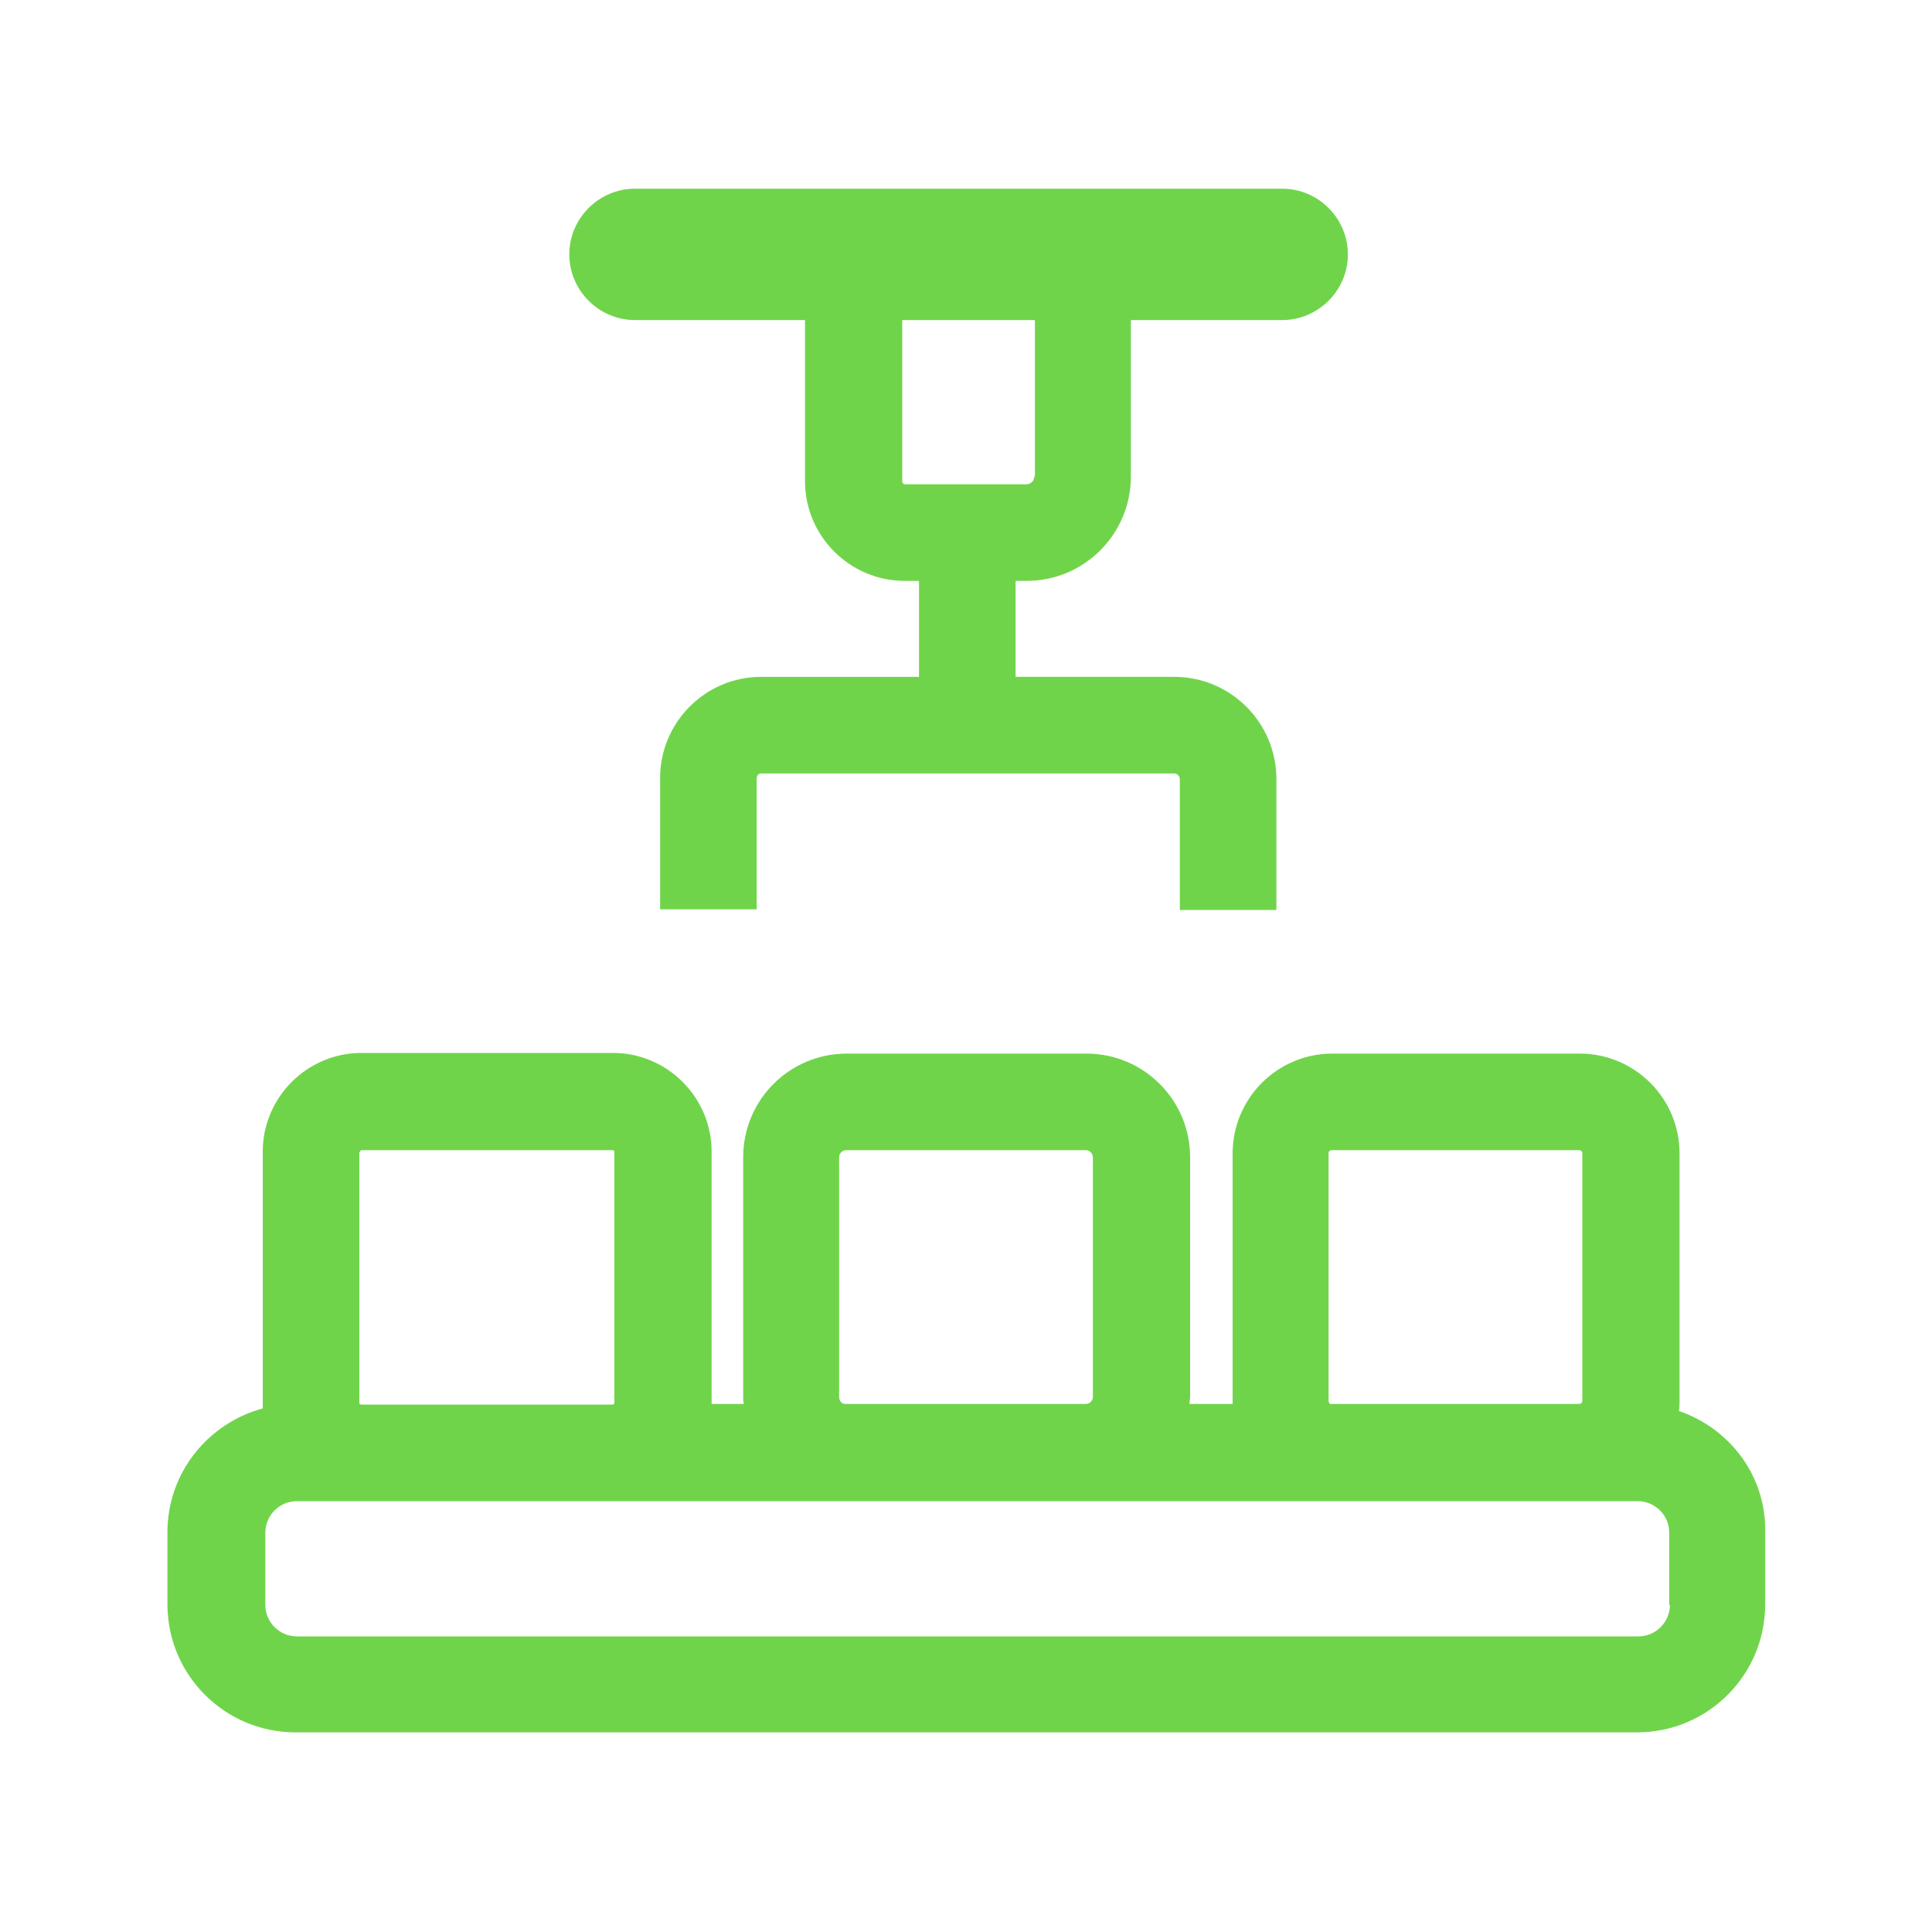
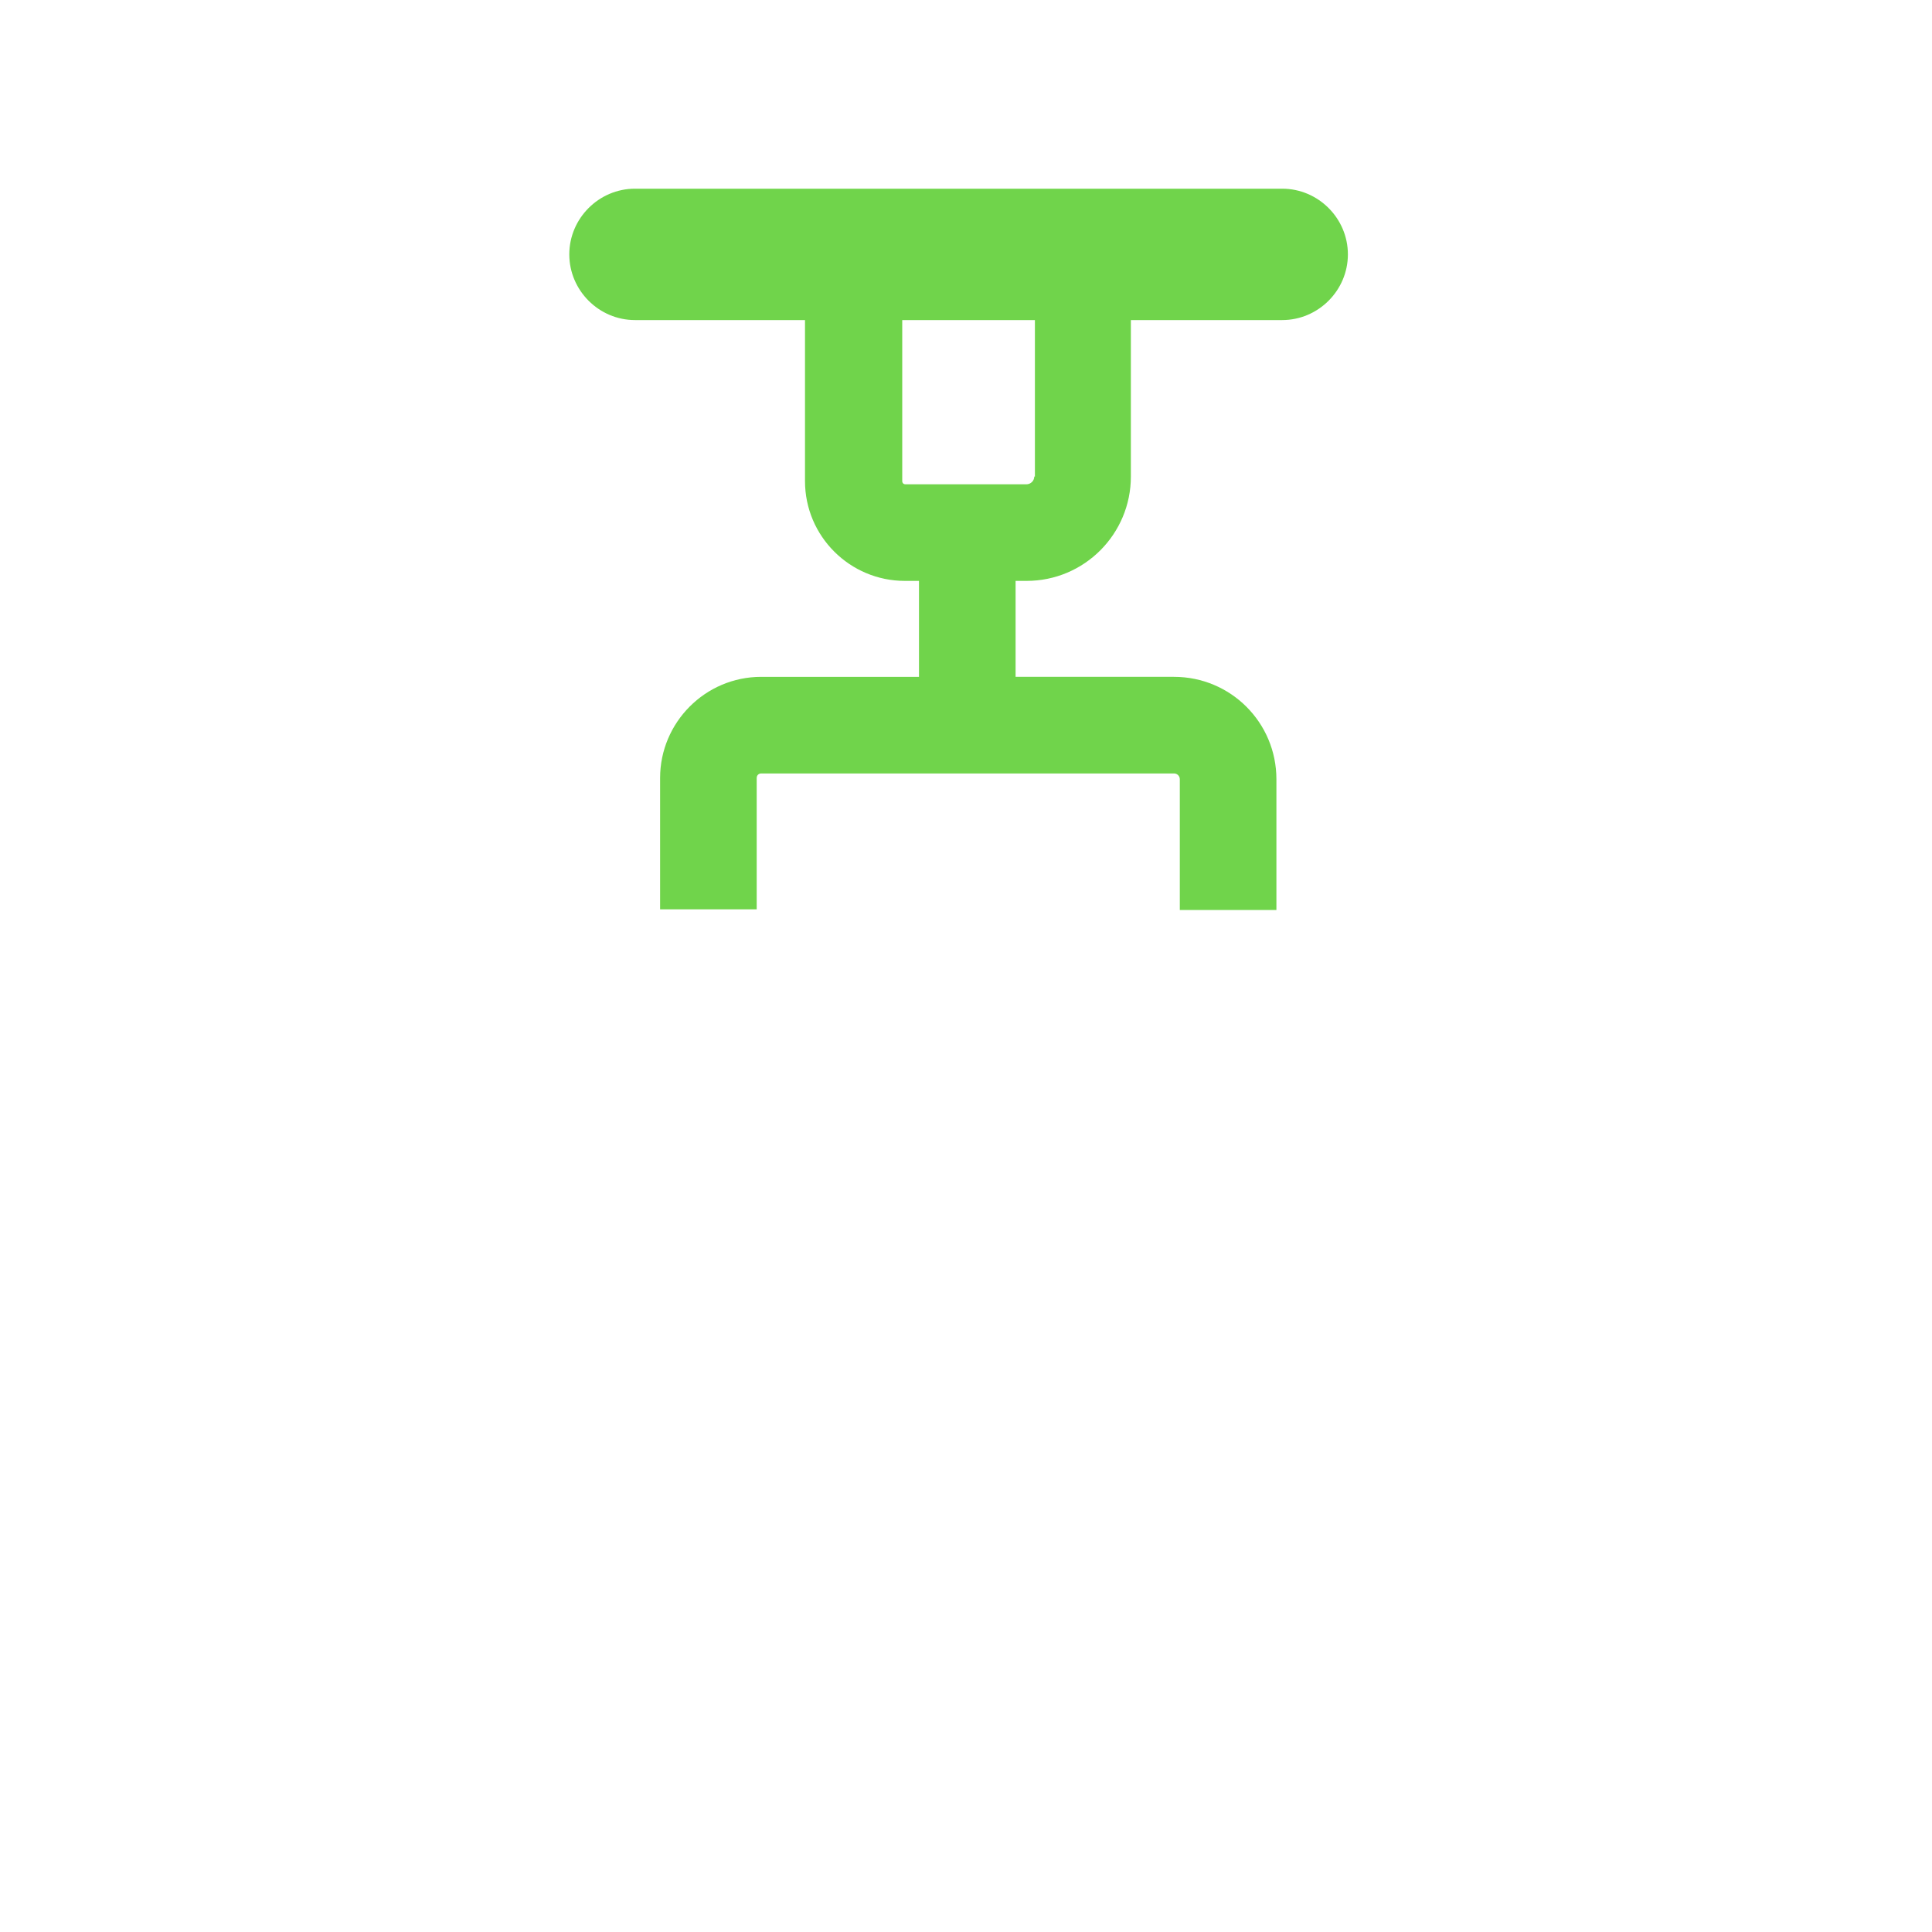
<svg xmlns="http://www.w3.org/2000/svg" version="1.1" id="Слой_1" x="0px" y="0px" viewBox="0 0 300 300" style="enable-background:new 0 0 300 300;" xml:space="preserve">
  <style type="text/css">
	.st0{fill:#70D44B;}
</style>
  <g>
-     <path class="st0" d="M260.7,219.1c0.1-0.5,0.1-1,0.1-1.6v-38.4c0-8.6-7-15.5-15.5-15.5h-38.4c-8.6,0-15.5,7-15.5,15.5v38.4   c0,0.2,0,0.4,0,0.5h-6.7c0-0.4,0.1-0.7,0.1-1.1v-37.2c0-8.9-7.2-16.1-16.1-16.1h-37.2c-8.9,0-16.1,7.2-16.1,16.1v37.2   c0,0.4,0,0.7,0.1,1.1h-5c0-0.1,0-0.2,0-0.3v-38.9c0-8.4-6.9-15.3-15.3-15.3H56.1c-8.4,0-15.3,6.9-15.3,15.3v38.9c0,0.3,0,0.7,0,1   c-8.5,2.3-14.8,10-14.8,19.2v11.2c0,11,8.9,19.9,19.9,19.9h208.3c11,0,19.9-8.9,19.9-19.9V238C274.3,229.2,268.6,221.8,260.7,219.1   z M206.3,217.5v-38.4c0-0.3,0.2-0.5,0.5-0.5h38.4c0.3,0,0.5,0.2,0.5,0.5v38.4c0,0.3-0.2,0.5-0.5,0.5h-38.4   C206.5,218.1,206.3,217.8,206.3,217.5z M130.3,216.9v-37.2c0-0.6,0.5-1.1,1.1-1.1h37.2c0.6,0,1.1,0.5,1.1,1.1v37.2   c0,0.6-0.5,1.1-1.1,1.1h-37.2C130.8,218.1,130.3,217.6,130.3,216.9z M55.9,178.9c0-0.2,0.1-0.3,0.3-0.3h38.9c0.2,0,0.3,0.1,0.3,0.3   v38.9c0,0.2-0.1,0.3-0.3,0.3H56.1c-0.2,0-0.3-0.1-0.3-0.3V178.9z M259.3,249.2c0,2.7-2.2,4.9-4.9,4.9H46.1c-2.7,0-4.9-2.2-4.9-4.9   V238c0-2.7,2.2-4.9,4.9-4.9h10.1h38.9h36.3h37.2h38.2h38.4h9.1c2.7,0,4.9,2.2,4.9,4.9V249.2z" />
    <path class="st0" d="M98.6,49.7H125v25c0,8.6,7,15.5,15.5,15.5h2.2v14.9h-24.5c-8.7,0-15.7,7.1-15.7,15.7v20.4h15v-20.4   c0-0.4,0.3-0.7,0.7-0.7h64.1c0.5,0,0.9,0.4,0.9,0.9v20.3h15V121c0-8.8-7.1-15.9-15.9-15.9h-24.6V90.2h1.7c9,0,16.2-7.3,16.2-16.2   V49.7h23.5c5.6,0,10.2-4.6,10.2-10.2s-4.6-10.2-10.2-10.2h-23.5H125H98.6c-5.6,0-10.2,4.6-10.2,10.2S93,49.7,98.6,49.7z M160.6,74   c0,0.7-0.6,1.2-1.2,1.2h-18.8c-0.3,0-0.5-0.2-0.5-0.5v-25h20.6V74z" />
  </g>
</svg>